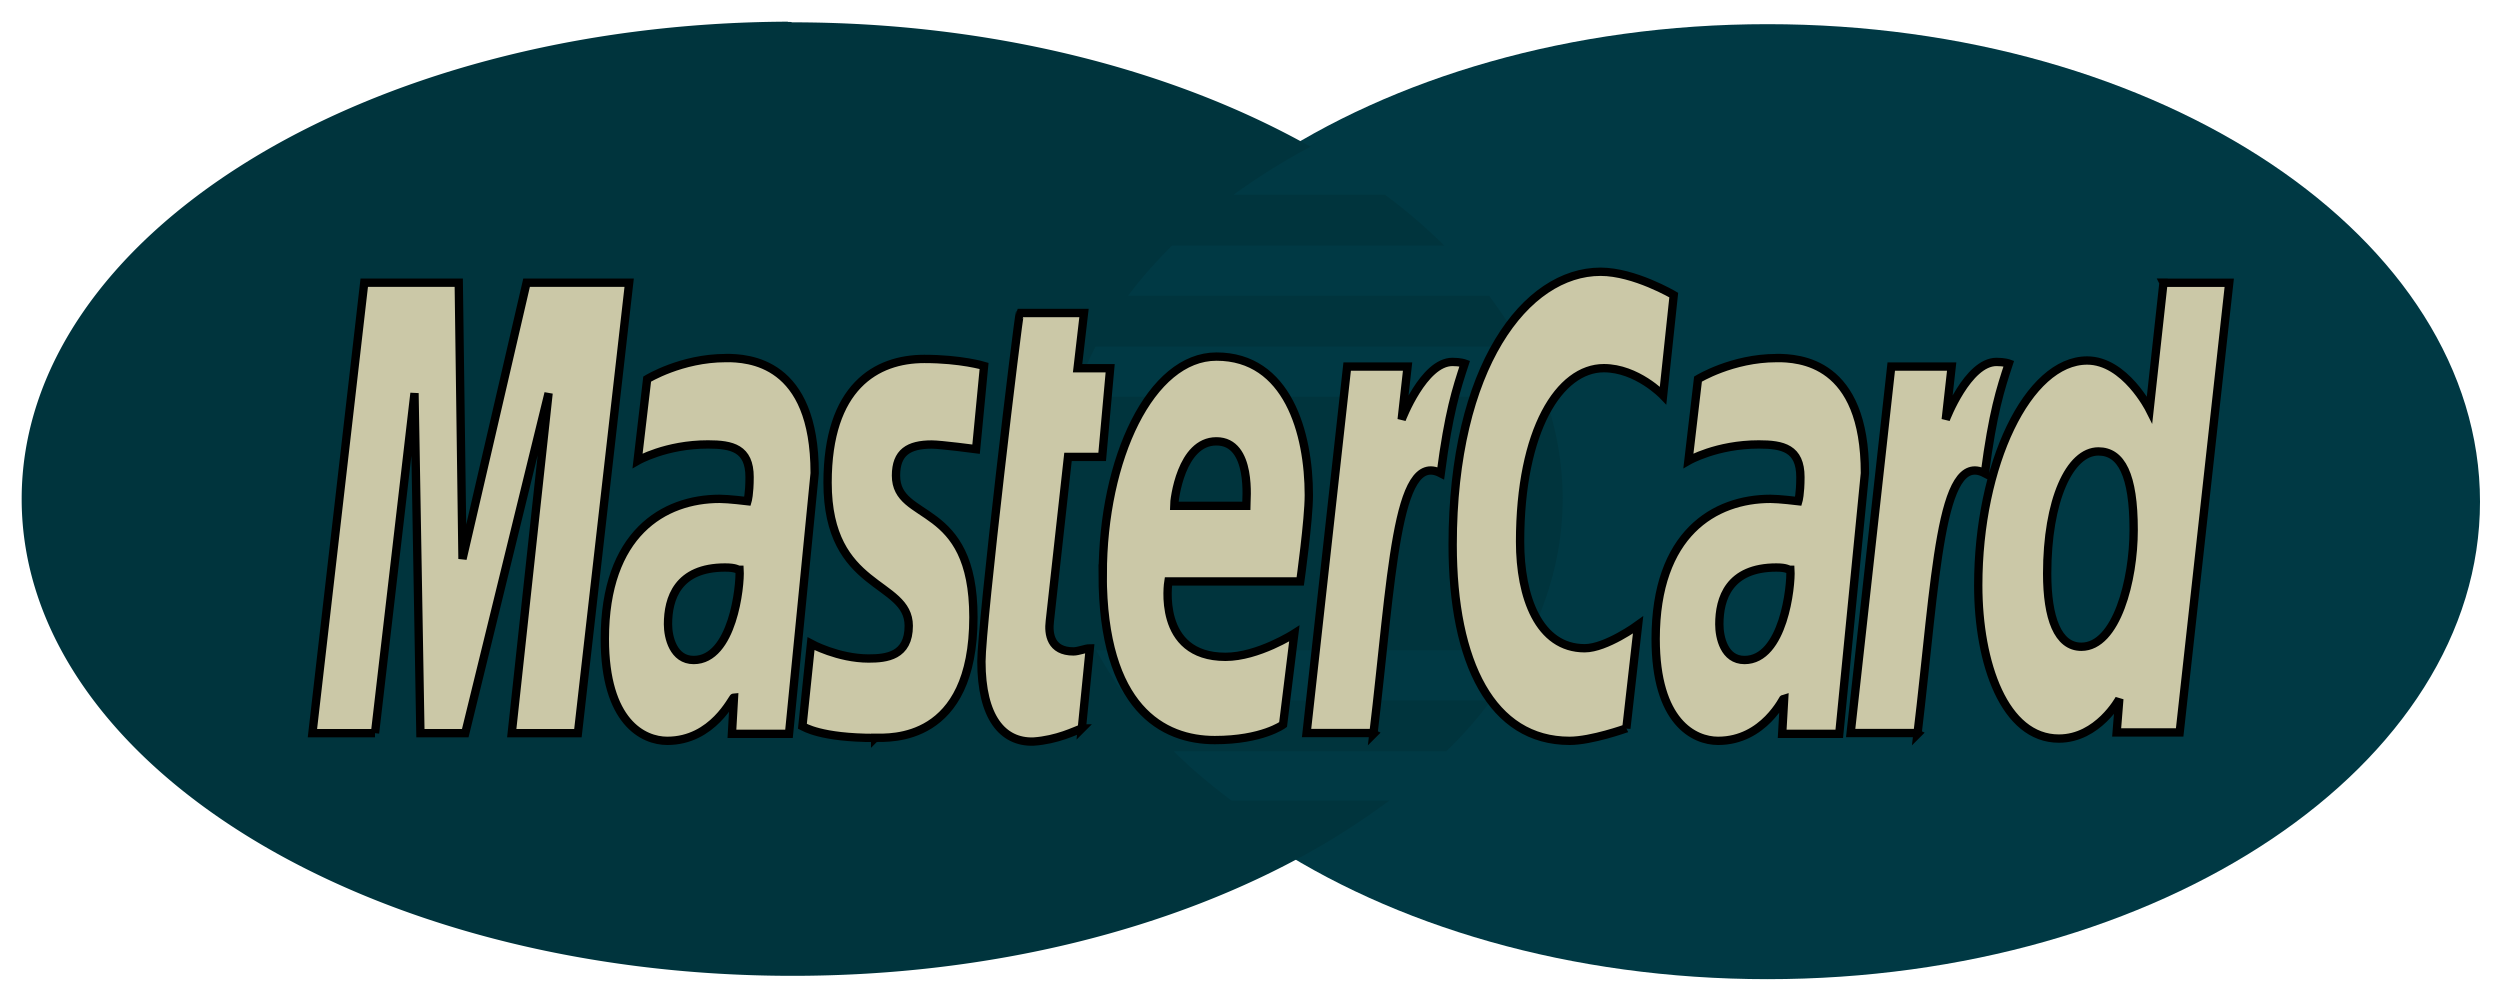
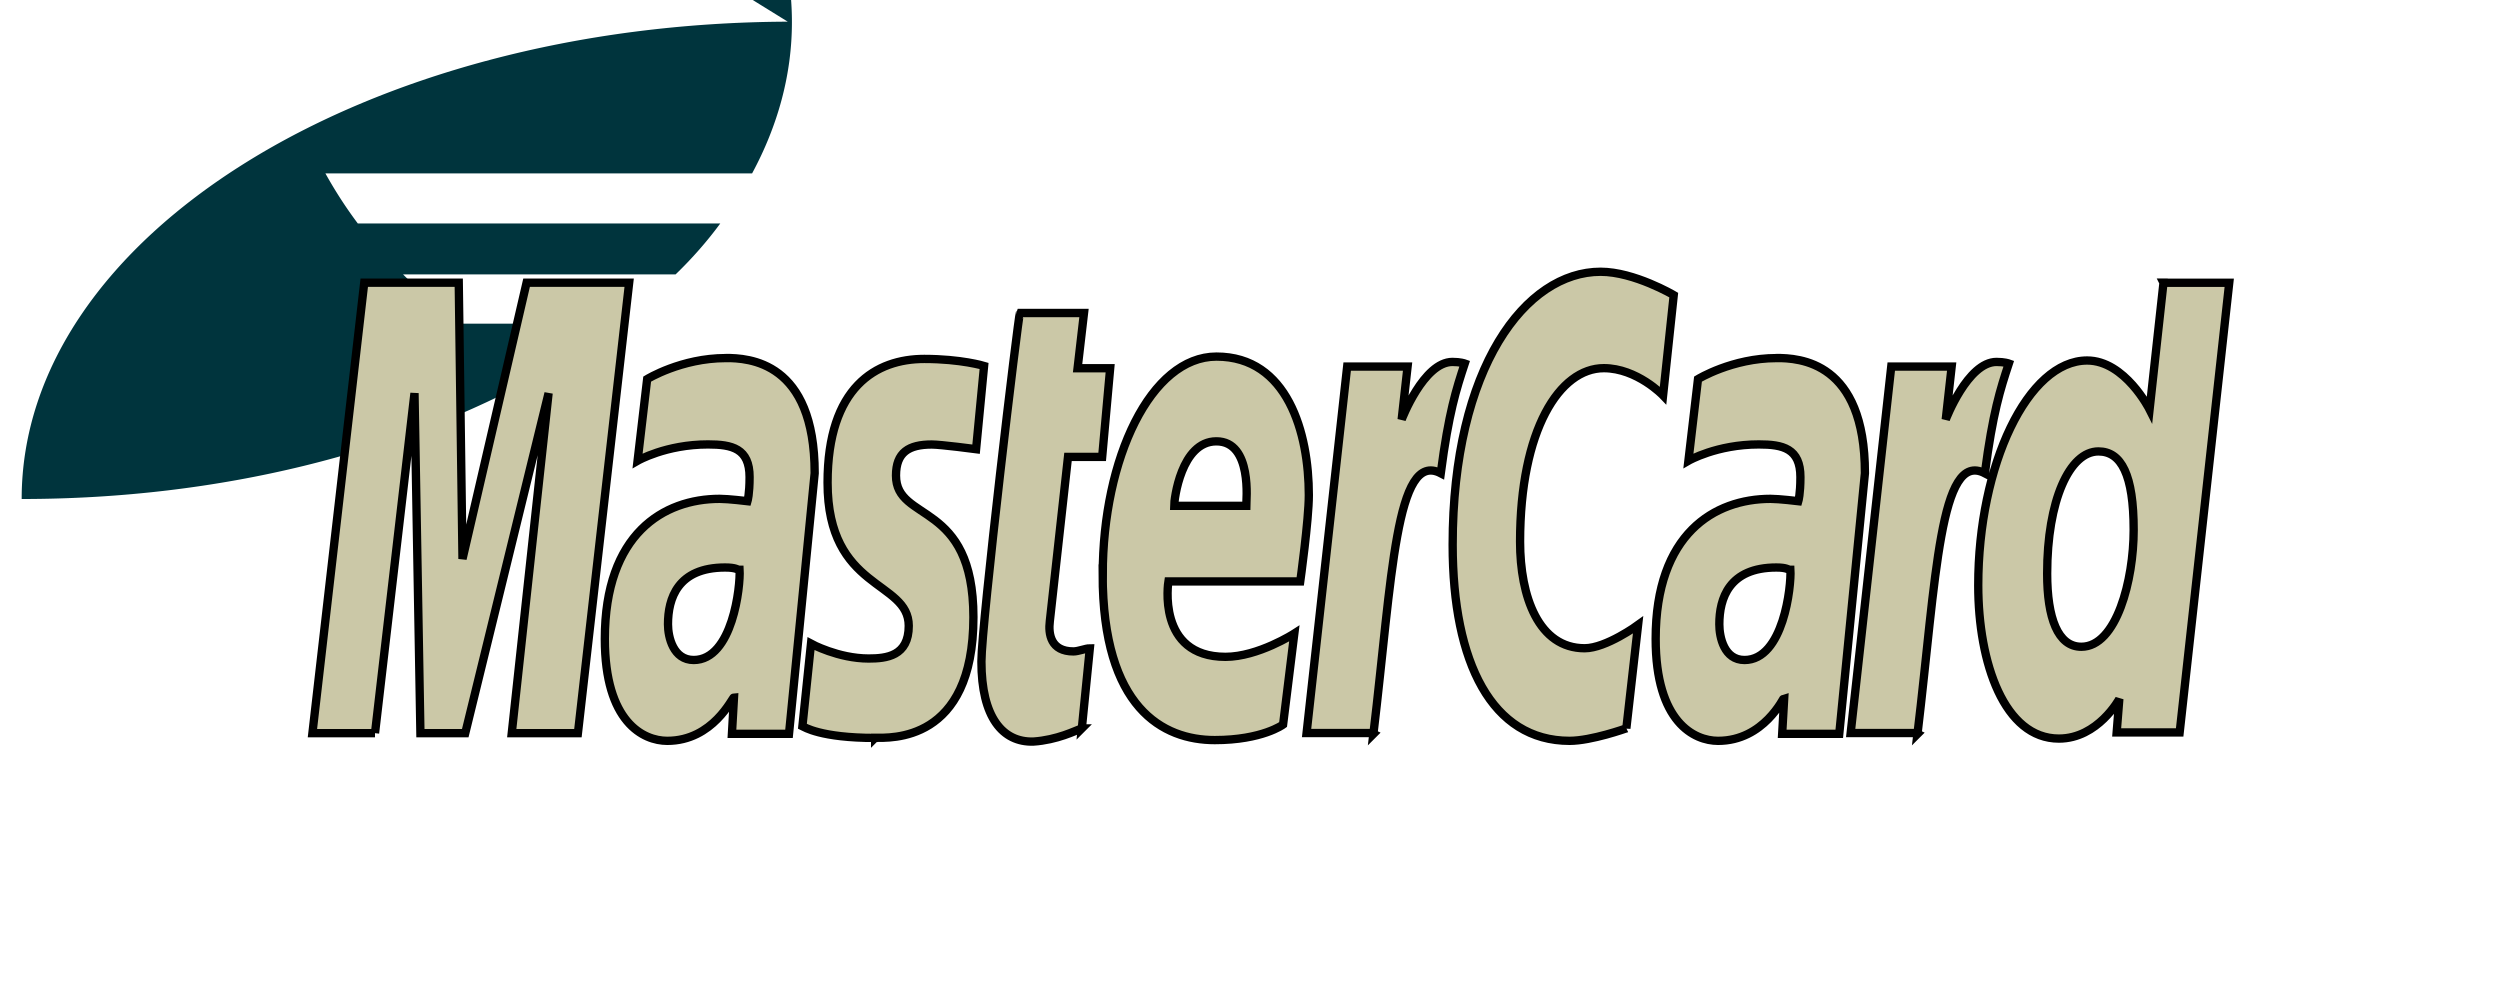
<svg xmlns="http://www.w3.org/2000/svg" width="300" height="120">
  <g class="layer">
-     <path d="m297.6,60.2c0,31.63 -38.25,57.3 -85.5,57.3s-85.5,-25.62 -85.5,-57.25l0,-0.05c0,-31.63 38.25,-57.3 85.5,-57.3c47.17,0 85.5,25.62 85.5,57.3c0,-0.05 0,-0.05 0,0z" fill="#003944" id="svg_1" />
-     <path d="m94.53,2.6c-50.79,0.2 -91.93,25.76 -91.93,57.28c0,31.62 41.45,57.22 92.49,57.22c23.94,0 45.76,-5.66 62.23,-14.93c3.41,-1.9 6.49,-3.96 9.42,-6.11l-18.98,0c-2.52,-1.9 -4.87,-3.86 -6.9,-5.91l32.7,0c2.02,-1.95 3.82,-4.01 5.36,-6.11l-43.49,0a43.61,52.34 0 0 1 -3.89,-6.01l51.2,0c3.08,-5.71 4.78,-11.83 4.78,-18.14c0,-4.21 -0.72,-8.32 -2.11,-12.28l-56.55,0c0.72,-2.05 1.62,-4.06 2.6,-6.01l51.2,0c-1.13,-2.1 -2.52,-4.16 -3.97,-6.11l-43.33,0c1.54,-2.05 3.32,-4.06 5.27,-6.01l32.7,0c-2.19,-2.15 -4.54,-4.21 -7.14,-6.11l-18.17,0c2.84,-2.05 5.92,-4.01 9.25,-5.76c-16.47,-9.27 -38.3,-14.93 -62.23,-14.93c-0.08,-0.05 -0.24,-0.05 -0.49,-0.05l-0.01,0l0.01,-0.03l-0.02,0z" fill="#00343d" id="svg_2" transform="matrix(1 0 0 1 0 0)" />
+     <path d="m94.53,2.6c-50.79,0.2 -91.93,25.76 -91.93,57.28c23.94,0 45.76,-5.66 62.23,-14.93c3.41,-1.9 6.49,-3.96 9.42,-6.11l-18.98,0c-2.52,-1.9 -4.87,-3.86 -6.9,-5.91l32.7,0c2.02,-1.95 3.82,-4.01 5.36,-6.11l-43.49,0a43.61,52.34 0 0 1 -3.89,-6.01l51.2,0c3.08,-5.71 4.78,-11.83 4.78,-18.14c0,-4.21 -0.72,-8.32 -2.11,-12.28l-56.55,0c0.72,-2.05 1.62,-4.06 2.6,-6.01l51.2,0c-1.13,-2.1 -2.52,-4.16 -3.97,-6.11l-43.33,0c1.54,-2.05 3.32,-4.06 5.27,-6.01l32.7,0c-2.19,-2.15 -4.54,-4.21 -7.14,-6.11l-18.17,0c2.84,-2.05 5.92,-4.01 9.25,-5.76c-16.47,-9.27 -38.3,-14.93 -62.23,-14.93c-0.08,-0.05 -0.24,-0.05 -0.49,-0.05l-0.01,0l0.01,-0.03l-0.02,0z" fill="#00343d" id="svg_2" transform="matrix(1 0 0 1 0 0)" />
    <path d="m129.82,87.41l0.96,-9.61c-0.52,0 -1.35,0.37 -1.98,0.37c-2.69,0 -3.02,-2.05 -2.82,-3.64l2.18,-19.7l4.1,0l0.96,-10.64l-3.91,0l0.77,-6.63l-7.69,0c-0.19,0.28 -4.62,37.35 -4.62,41.82c0,6.72 2.56,9.71 6.22,9.61c2.88,-0.19 5.06,-1.31 5.83,-1.59l-0.01,0.01l0.01,0zm2.5,-18.49c0,16.06 7.25,19.89 13.45,19.89c5.7,0 8.2,-1.86 8.2,-1.86l1.35,-10.93s-4.35,2.8 -8.26,2.8c-8.33,0 -6.85,-9.05 -6.85,-9.05l15.82,0s1.03,-7.37 1.03,-10.36c0,-7.47 -2.56,-16.62 -11.08,-16.62c-7.88,0 -13.65,12.23 -13.65,26.14l-0.01,-0.01zm13.65,-15.96c4.35,0 3.58,7.19 3.58,7.74l-8.65,0c0,-0.75 0.83,-7.74 5.06,-7.74l0.01,0zm49.19,34.45l1.41,-12.42s-3.84,2.8 -6.41,2.8c-5.51,0 -7.75,-6.16 -7.75,-12.79c0,-13.44 4.74,-20.82 10.05,-20.82c3.98,0 7.11,3.27 7.11,3.27l1.28,-12.04s-4.74,-2.8 -8.78,-2.8c-8.97,0 -17.75,11.39 -17.75,32.77c0,14.19 4.74,23.52 14.03,23.52c2.63,0 6.78,-1.49 6.78,-1.49l0.01,0l0.02,-0.01l0,0.01zm-108.08,-44.44c-5.32,0 -9.42,2.52 -9.42,2.52l-1.15,9.8s3.39,-1.96 8.45,-1.96c2.88,0 4.99,0.47 4.99,3.92c0,2.05 -0.25,2.89 -0.25,2.89s-2.31,-0.28 -3.34,-0.28c-6.73,0 -13.78,4.2 -13.78,16.81c0,9.99 4.62,12.23 7.49,12.23c5.51,0 7.82,-5.23 8.01,-5.23l-0.25,4.39l6.85,0l3.08,-31.28c0,-13.44 -7.94,-13.82 -10.69,-13.82l0.01,0l0,0.01zm1.67,25.4c0.12,1.96 -0.83,10.83 -5.51,10.83c-2.43,0 -3.08,-2.71 -3.08,-4.29c0,-3.08 1.15,-6.81 6.85,-6.81c1.35,0 1.48,0.28 1.72,0.28l0.01,0l0.01,-0.01zm16.27,20.16c1.72,0 11.79,0.66 11.79,-14.47c0,-14.1 -9.29,-11.3 -9.29,-16.99c0,-2.8 1.54,-3.73 4.29,-3.73c1.08,0 5.32,0.56 5.32,0.56l0.96,-9.99s-2.75,-0.84 -7.18,-0.84c-5.77,0 -11.6,3.36 -11.6,14.85c0,12.98 9.74,11.67 9.74,17.18c0,3.64 -2.69,3.92 -4.81,3.92c-3.65,0 -6.92,-1.78 -6.92,-1.78l-1.03,9.9c0.19,0.09 2.18,1.41 8.72,1.41l0.01,-0.02l0.01,-0.01l-0.01,0.01zm154.6,-54.61l-1.67,15.22s-2.95,-5.88 -7.49,-5.88c-7.11,0 -13.07,12.51 -13.07,26.98c0,9.34 3.14,18.39 9.68,18.39c4.68,0 7.25,-4.76 7.25,-4.76l-0.32,4.02l7.56,0l5.95,-53.96l-7.88,0l0,0.01l0,-0.02l-0.01,0zm-3.58,29.69c0,5.98 -2.05,14 -6.28,14c-2.82,0 -4.1,-3.45 -4.1,-8.78c0,-8.78 2.69,-14.66 6.15,-14.66c2.75,0 4.23,2.8 4.23,9.43l0,0.01zm-211.04,24.37l4.74,-40.8l0.71,40.8l5.38,0l10,-40.8l-4.42,40.8l7.94,0l6.15,-54.06l-12.31,0l-7.69,33.15l-0.45,-33.15l-11.34,0l-6.22,54.06l7.51,0zm119.81,0.09c2.24,-18.76 2.69,-34.08 8.08,-31.28c0.96,-7.29 1.86,-10.08 2.88,-13.17c0,0 -0.52,-0.19 -1.48,-0.19c-3.46,0 -6.09,6.91 -6.09,6.91l0.71,-6.35l-7.25,0l-4.87,43.97l8.01,0l0,0.09l0.02,0.01l-0.01,0.01zm48.37,-45.1c-5.32,0 -9.42,2.52 -9.42,2.52l-1.15,9.8s3.39,-1.96 8.45,-1.96c2.88,0 4.99,0.47 4.99,3.92c0,2.05 -0.25,2.89 -0.25,2.89s-2.31,-0.28 -3.34,-0.28c-6.73,0 -13.78,4.2 -13.78,16.81c0,9.99 4.62,12.23 7.49,12.23c5.51,0 7.88,-5.23 7.94,-5.23l-0.25,4.39l6.85,0l3.08,-31.28c0,-13.44 -7.88,-13.82 -10.64,-13.82l0.02,0l0.01,0.01zm1.67,25.4c0.12,1.96 -0.83,10.83 -5.51,10.83c-2.43,0 -3.02,-2.71 -3.02,-4.29c0,-3.08 1.15,-6.81 6.85,-6.81c1.28,0 1.41,0.28 1.67,0.28l0.01,-0.01zm15.25,19.7c2.24,-18.76 2.69,-34.08 8.08,-31.28c0.96,-7.29 1.86,-10.08 2.88,-13.17c0,0 -0.52,-0.19 -1.48,-0.19c-3.46,0 -6.09,6.91 -6.09,6.91l0.71,-6.35l-7.25,0l-4.87,43.97l8.01,0l0,0.09l0.02,0.01l-0.01,0.01z" fill="#cbc8a7" id="svg_3" stroke="#000" />
  </g>
</svg>